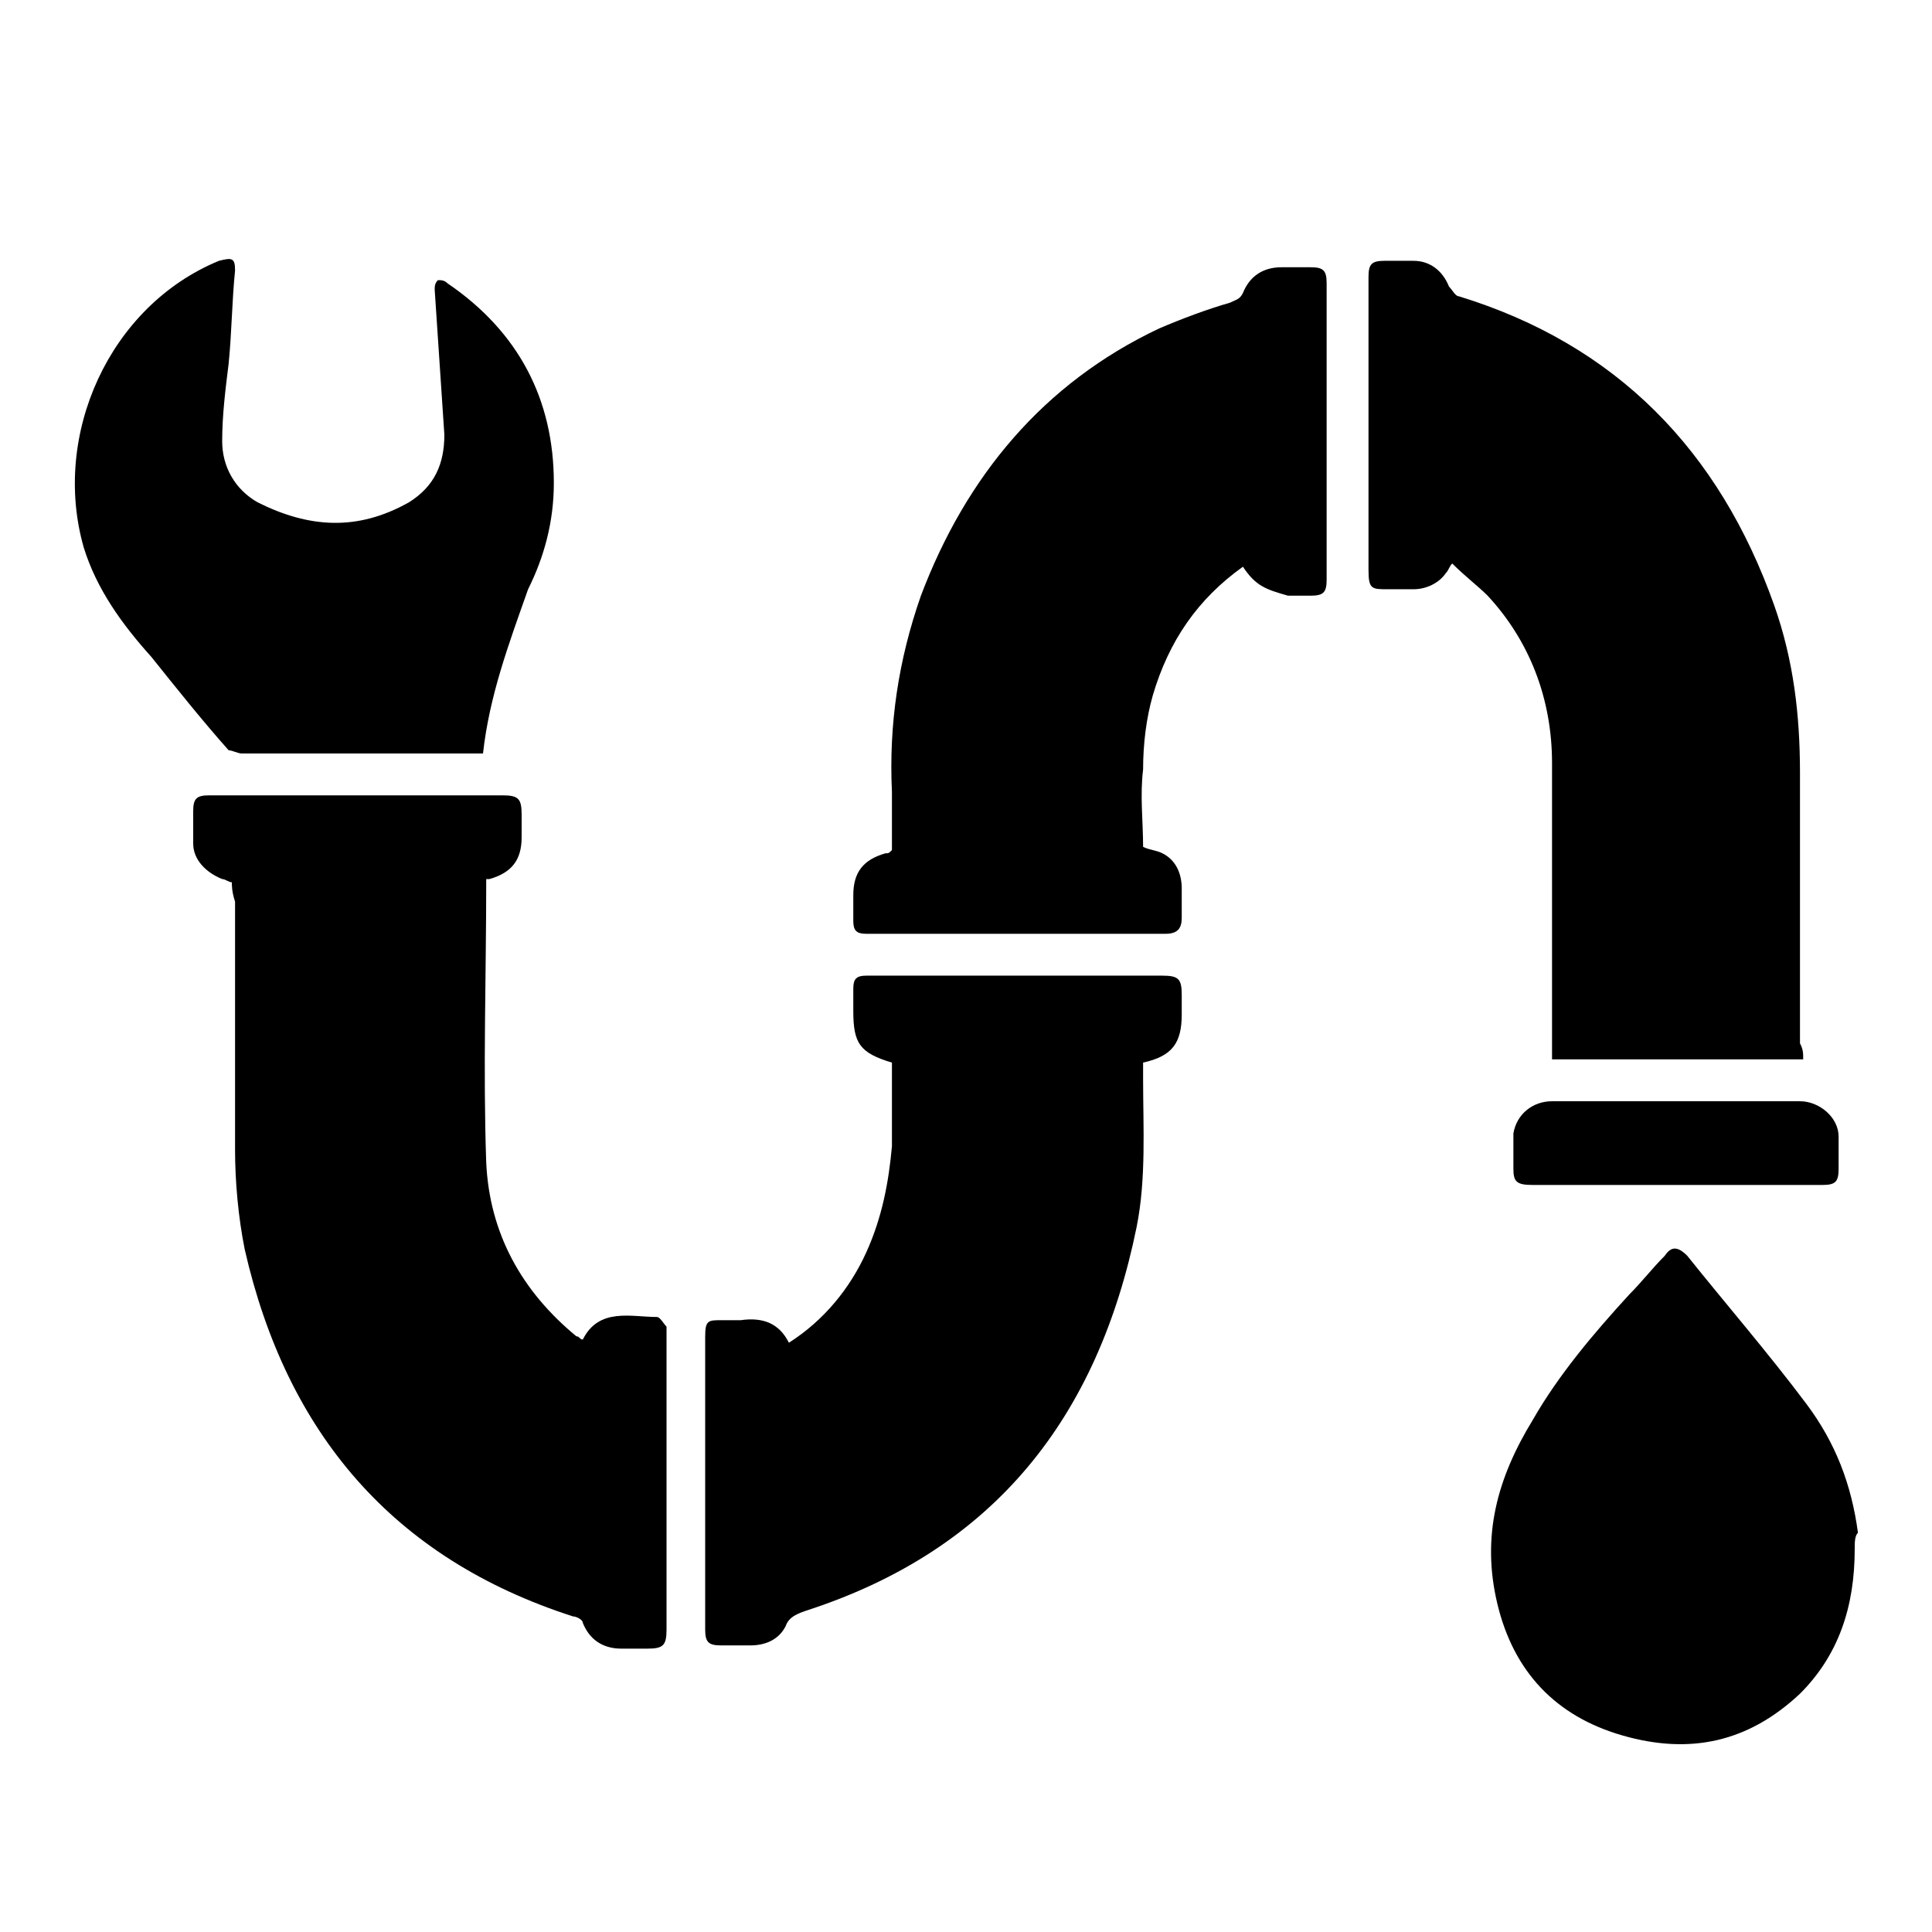
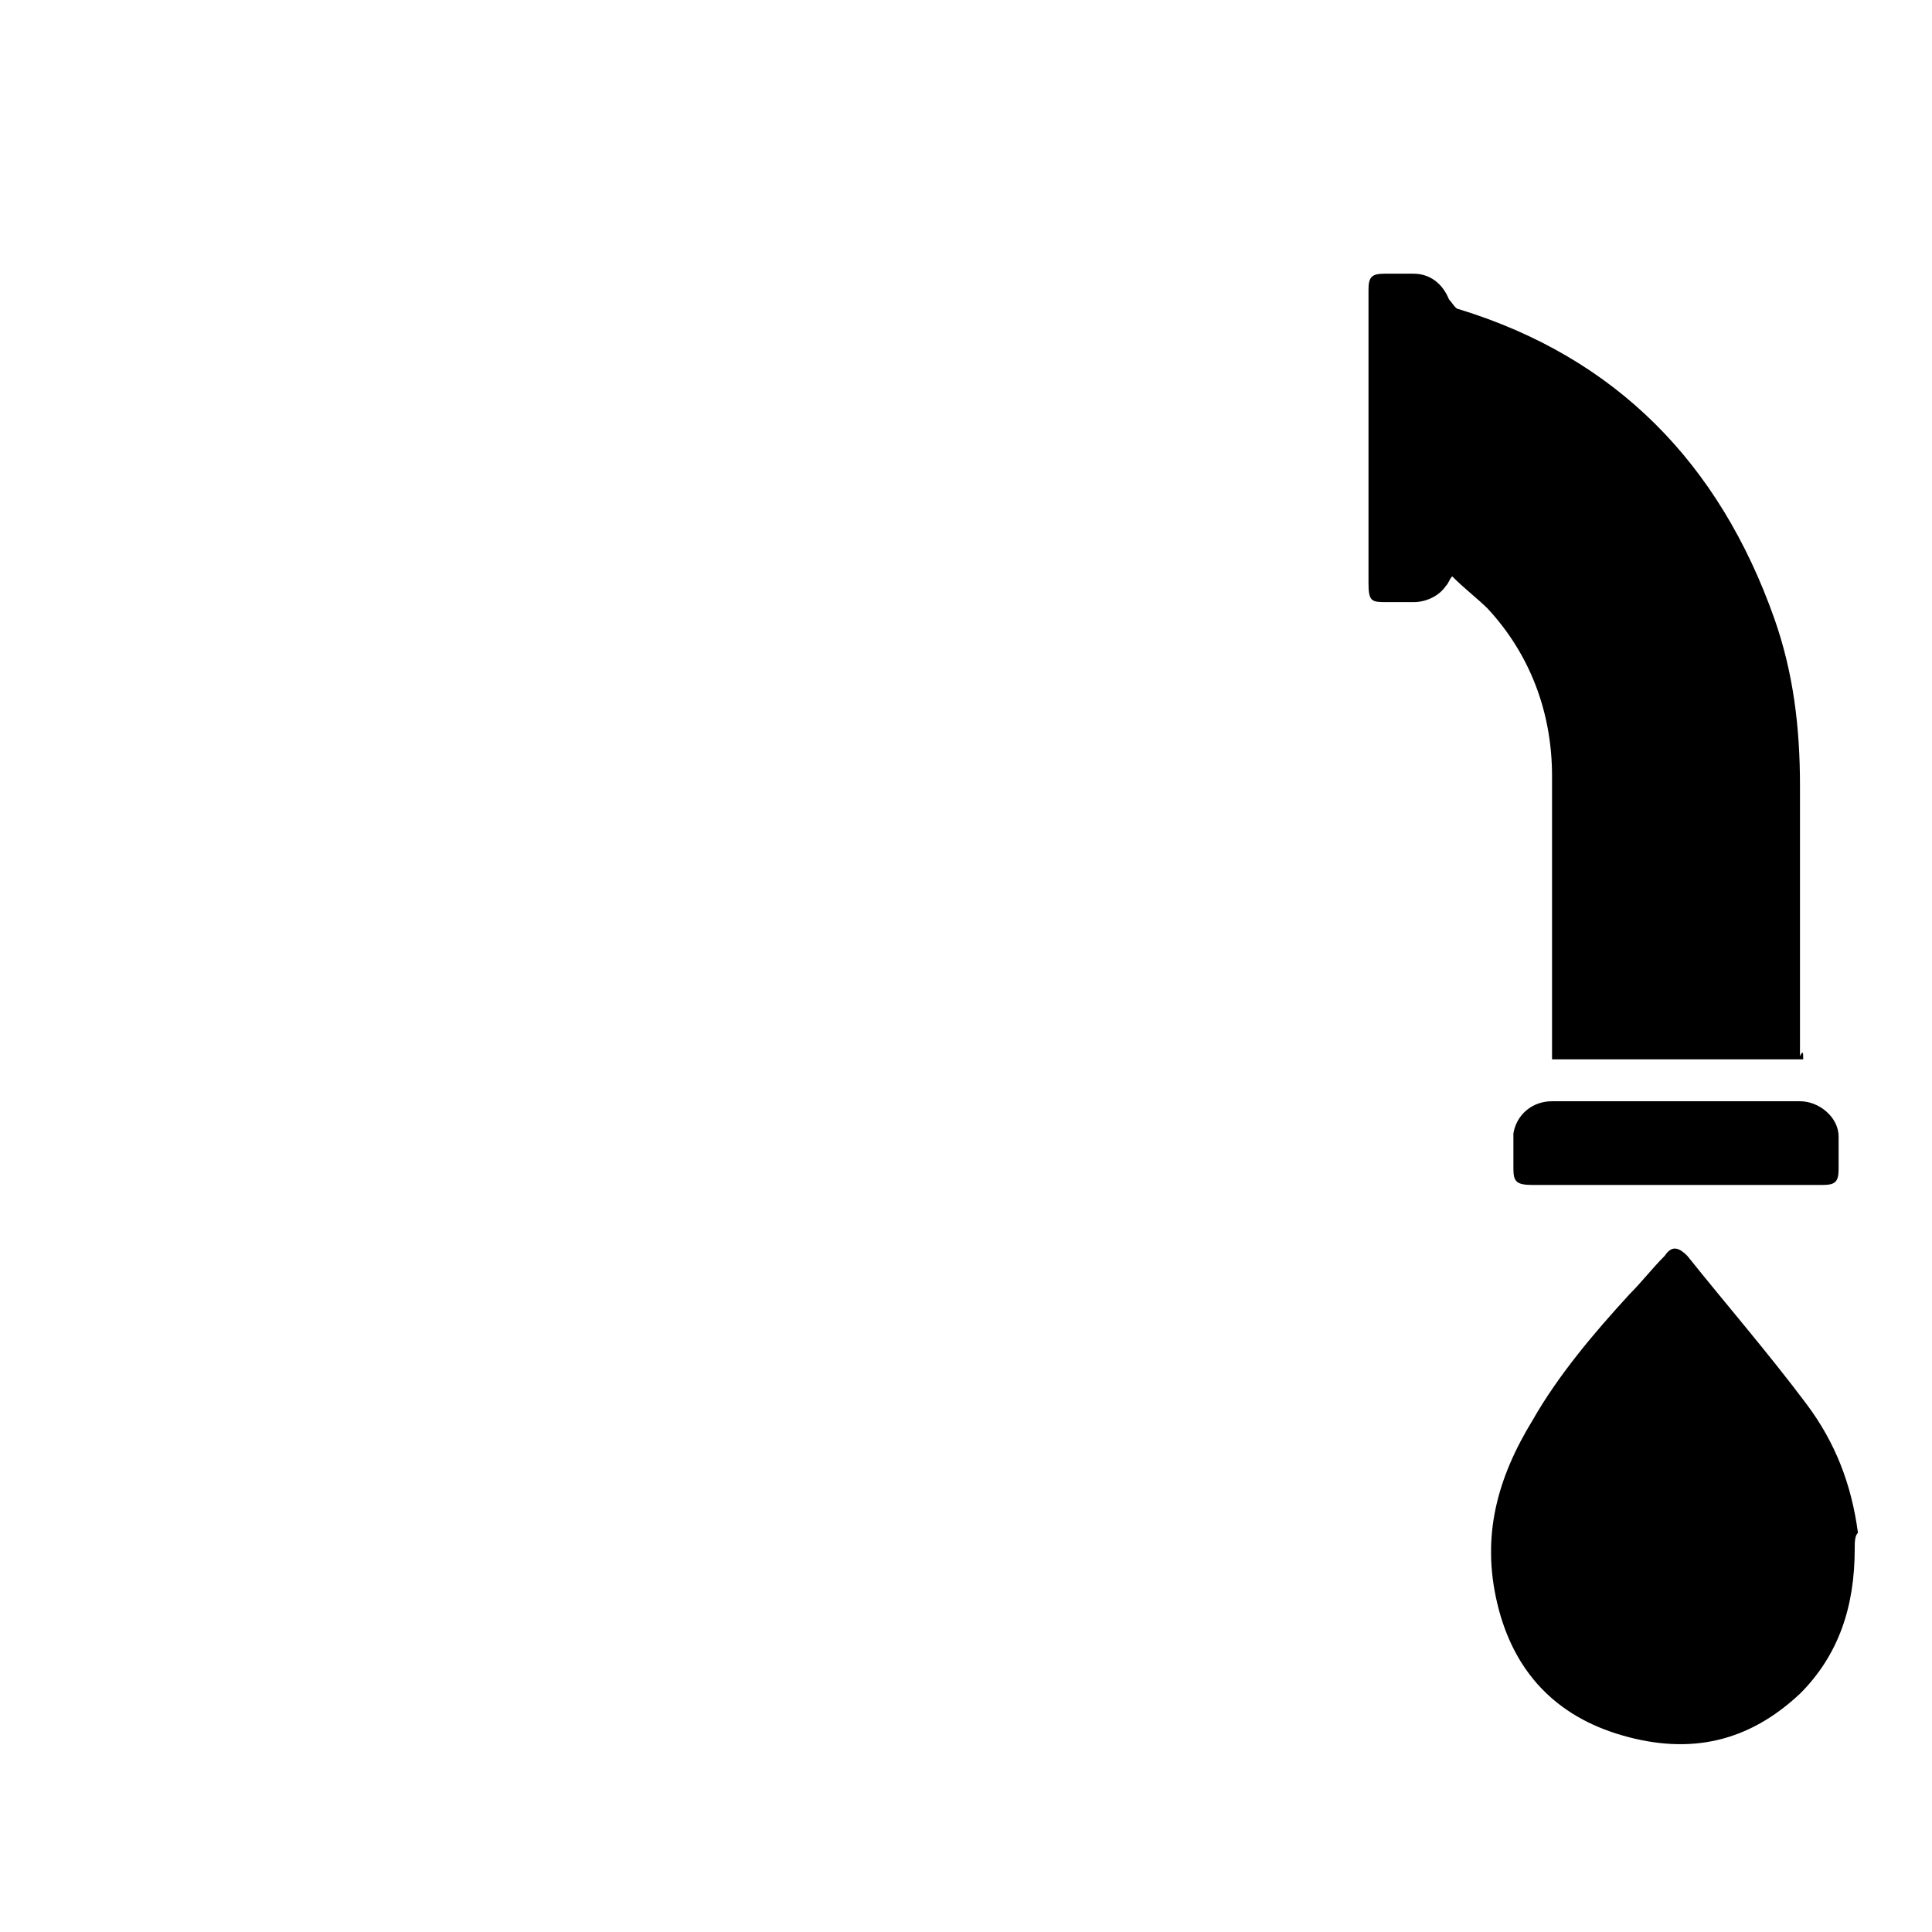
<svg xmlns="http://www.w3.org/2000/svg" version="1.1" id="Calque_1" x="0px" y="0px" viewBox="0 0 60 60" style="enable-background:new 0 0 60 60;" xml:space="preserve">
-   <path d="M7.2,27.4c-0.1,0-0.2-0.1-0.3-0.1C6.4,27.1,6,26.7,6,26.2c0-0.3,0-0.7,0-1c0-0.4,0.1-0.5,0.5-0.5c0.9,0,1.7,0,2.6,0 c2.2,0,4.3,0,6.5,0c0.5,0,0.6,0.1,0.6,0.6c0,0.2,0,0.5,0,0.7c0,0.7-0.3,1.1-1,1.3c0,0-0.1,0-0.1,0c0,0,0,0.1,0,0.1 c0,2.9-0.1,5.8,0,8.7c0.1,2.2,1.1,4,2.8,5.4c0.1,0,0.1,0.1,0.2,0.1c0.5-1,1.5-0.7,2.3-0.7c0.1,0,0.2,0.2,0.3,0.3c0,0.1,0,0.2,0,0.3 c0,3,0,6,0,9.1c0,0.5-0.1,0.6-0.6,0.6c-0.3,0-0.5,0-0.8,0c-0.6,0-1-0.3-1.2-0.8c0-0.1-0.2-0.2-0.3-0.2c-5.6-1.8-8.9-5.7-10.2-11.4 c-0.2-1-0.3-2.1-0.3-3.1c0-2.6,0-5.2,0-7.7C7.2,27.7,7.2,27.5,7.2,27.4z" />
-   <path d="M56,32.9c-2.6,0-5.2,0-7.8,0c0-0.1,0-0.3,0-0.4c0-2.9,0-5.8,0-8.8c0-2-0.7-3.8-2-5.2c-0.3-0.3-0.7-0.6-1.1-1 c-0.1,0.1-0.1,0.2-0.2,0.3c-0.2,0.3-0.6,0.5-1,0.5c-0.3,0-0.6,0-0.8,0c-0.5,0-0.6,0-0.6-0.6c0-2.4,0-4.7,0-7.1c0-0.7,0-1.3,0-2 c0-0.4,0.1-0.5,0.5-0.5c0.3,0,0.6,0,0.9,0c0.5,0,0.9,0.3,1.1,0.8c0.1,0.1,0.2,0.3,0.3,0.3c4.9,1.5,8.1,4.8,9.8,9.6 c0.6,1.7,0.8,3.4,0.8,5.2c0,2.8,0,5.6,0,8.4C56,32.6,56,32.7,56,32.9z" />
-   <path d="M24.5,41.7c1.1-0.7,1.9-1.7,2.4-2.8c0.5-1.1,0.7-2.2,0.8-3.3c0-0.9,0-1.7,0-2.6c-1-0.3-1.2-0.6-1.2-1.6c0-0.2,0-0.5,0-0.7 c0-0.3,0.1-0.4,0.4-0.4c0.1,0,0.1,0,0.2,0c3,0,6,0,9,0c0.5,0,0.6,0.1,0.6,0.6c0,0.2,0,0.4,0,0.6c0,0.9-0.3,1.3-1.2,1.5 c0,0.2,0,0.3,0,0.5c0,1.5,0.1,3.1-0.2,4.6c-1.2,5.9-4.4,10-10.2,11.9c-0.3,0.1-0.6,0.2-0.7,0.5c-0.2,0.4-0.6,0.6-1.1,0.6 c-0.3,0-0.6,0-0.9,0c-0.4,0-0.5-0.1-0.5-0.5c0-2.4,0-4.8,0-7.2c0-0.6,0-1.3,0-1.9c0-0.5,0.1-0.5,0.5-0.5c0.2,0,0.4,0,0.6,0 C23.7,40.9,24.2,41.1,24.5,41.7z" />
-   <path d="M38.6,17.6c-1.4,1-2.3,2.3-2.8,4c-0.2,0.7-0.3,1.5-0.3,2.3c-0.1,0.8,0,1.6,0,2.4c0.2,0.1,0.4,0.1,0.6,0.2 c0.4,0.2,0.6,0.6,0.6,1.1c0,0.3,0,0.6,0,0.9c0,0.3-0.1,0.5-0.5,0.5c-3.1,0-6.2,0-9.3,0c-0.3,0-0.4-0.1-0.4-0.4c0-0.3,0-0.6,0-0.8 c0-0.7,0.3-1.1,1-1.3c0.1,0,0.1,0,0.2-0.1c0-0.6,0-1.2,0-1.8c-0.1-2.1,0.2-4.1,0.9-6.1c1.4-3.7,3.8-6.6,7.4-8.3 c0.7-0.3,1.5-0.6,2.2-0.8c0.2-0.1,0.3-0.1,0.4-0.3c0.2-0.5,0.6-0.8,1.2-0.8c0.3,0,0.6,0,0.9,0c0.4,0,0.5,0.1,0.5,0.5 c0,1.8,0,3.5,0,5.3c0,1.3,0,2.6,0,3.9c0,0.4-0.1,0.5-0.5,0.5c-0.2,0-0.5,0-0.7,0C39.3,18.3,39,18.2,38.6,17.6z" />
-   <path d="M15,23.4c-0.1,0-0.2,0-0.3,0c-2.4,0-4.8,0-7.2,0c-0.1,0-0.3-0.1-0.4-0.1c-0.8-0.9-1.6-1.9-2.4-2.9c-0.9-1-1.7-2.1-2.1-3.4 c-1-3.5,0.8-7.5,4.2-8.9c0.4-0.1,0.5-0.1,0.5,0.3c-0.1,1-0.1,1.9-0.2,2.9c-0.1,0.8-0.2,1.6-0.2,2.4c0,0.8,0.4,1.5,1.1,1.9 c1.6,0.8,3.1,0.9,4.7,0c0.8-0.5,1.1-1.2,1.1-2.1c-0.1-1.5-0.2-3-0.3-4.5c0-0.1,0-0.2,0.1-0.3c0.1,0,0.2,0,0.3,0.1 c2.2,1.5,3.3,3.6,3.3,6.2c0,1.2-0.3,2.3-0.8,3.3C15.8,20,15.2,21.6,15,23.4z" />
+   <path d="M56,32.9c-2.6,0-5.2,0-7.8,0c0-2.9,0-5.8,0-8.8c0-2-0.7-3.8-2-5.2c-0.3-0.3-0.7-0.6-1.1-1 c-0.1,0.1-0.1,0.2-0.2,0.3c-0.2,0.3-0.6,0.5-1,0.5c-0.3,0-0.6,0-0.8,0c-0.5,0-0.6,0-0.6-0.6c0-2.4,0-4.7,0-7.1c0-0.7,0-1.3,0-2 c0-0.4,0.1-0.5,0.5-0.5c0.3,0,0.6,0,0.9,0c0.5,0,0.9,0.3,1.1,0.8c0.1,0.1,0.2,0.3,0.3,0.3c4.9,1.5,8.1,4.8,9.8,9.6 c0.6,1.7,0.8,3.4,0.8,5.2c0,2.8,0,5.6,0,8.4C56,32.6,56,32.7,56,32.9z" />
  <path d="M57.6,48.1c0,1.8-0.5,3.3-1.7,4.5c-1.6,1.5-3.4,1.9-5.5,1.3c-2.1-0.6-3.4-2-3.9-4.1c-0.5-2.1,0-3.9,1.1-5.7 c0.8-1.4,1.9-2.7,3-3.9c0.4-0.4,0.7-0.8,1.1-1.2c0.2-0.3,0.4-0.3,0.7,0c1.2,1.5,2.5,3,3.7,4.6c0.9,1.2,1.4,2.5,1.6,4 C57.6,47.7,57.6,47.9,57.6,48.1z" />
  <path d="M52.1,36.8c-1.5,0-3,0-4.5,0c-0.5,0-0.6-0.1-0.6-0.5c0-0.4,0-0.7,0-1.1c0.1-0.6,0.6-1,1.2-1c2.6,0,5.2,0,7.7,0 c0.6,0,1.2,0.5,1.2,1.1c0,0.3,0,0.7,0,1c0,0.4-0.1,0.5-0.5,0.5c-1.3,0-2.6,0-4,0C52.5,36.8,52.3,36.8,52.1,36.8z" />
</svg>